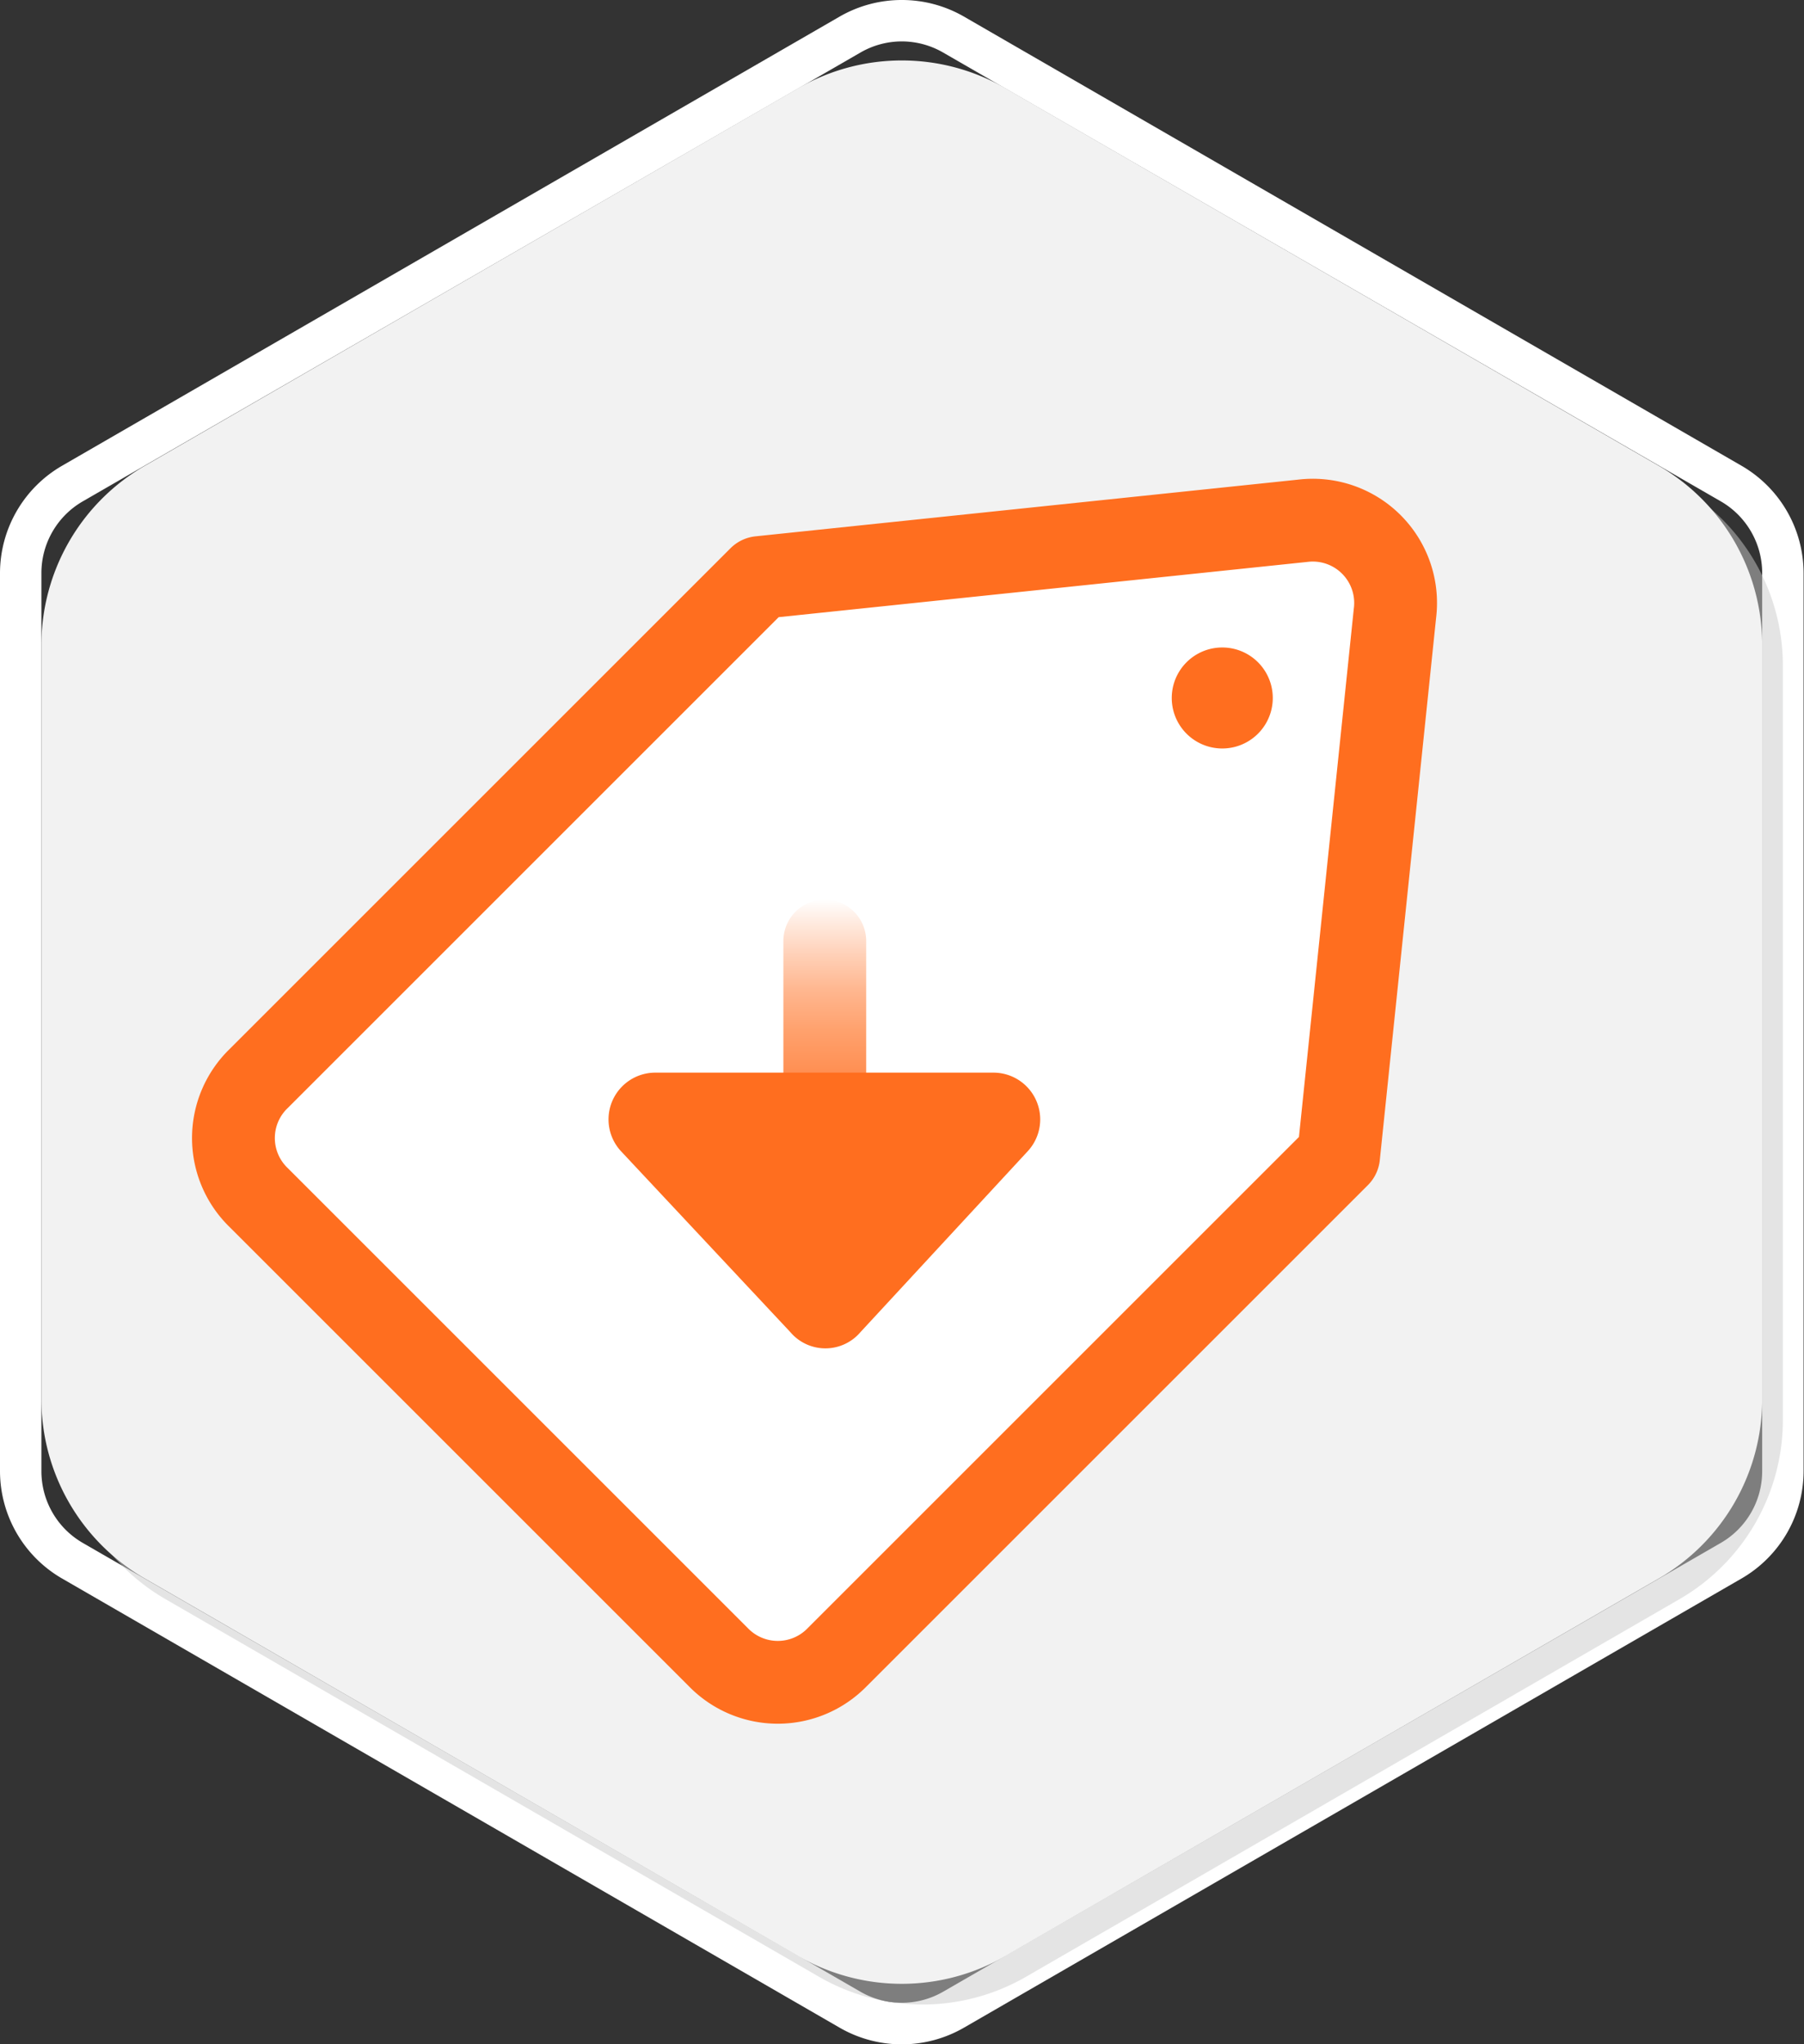
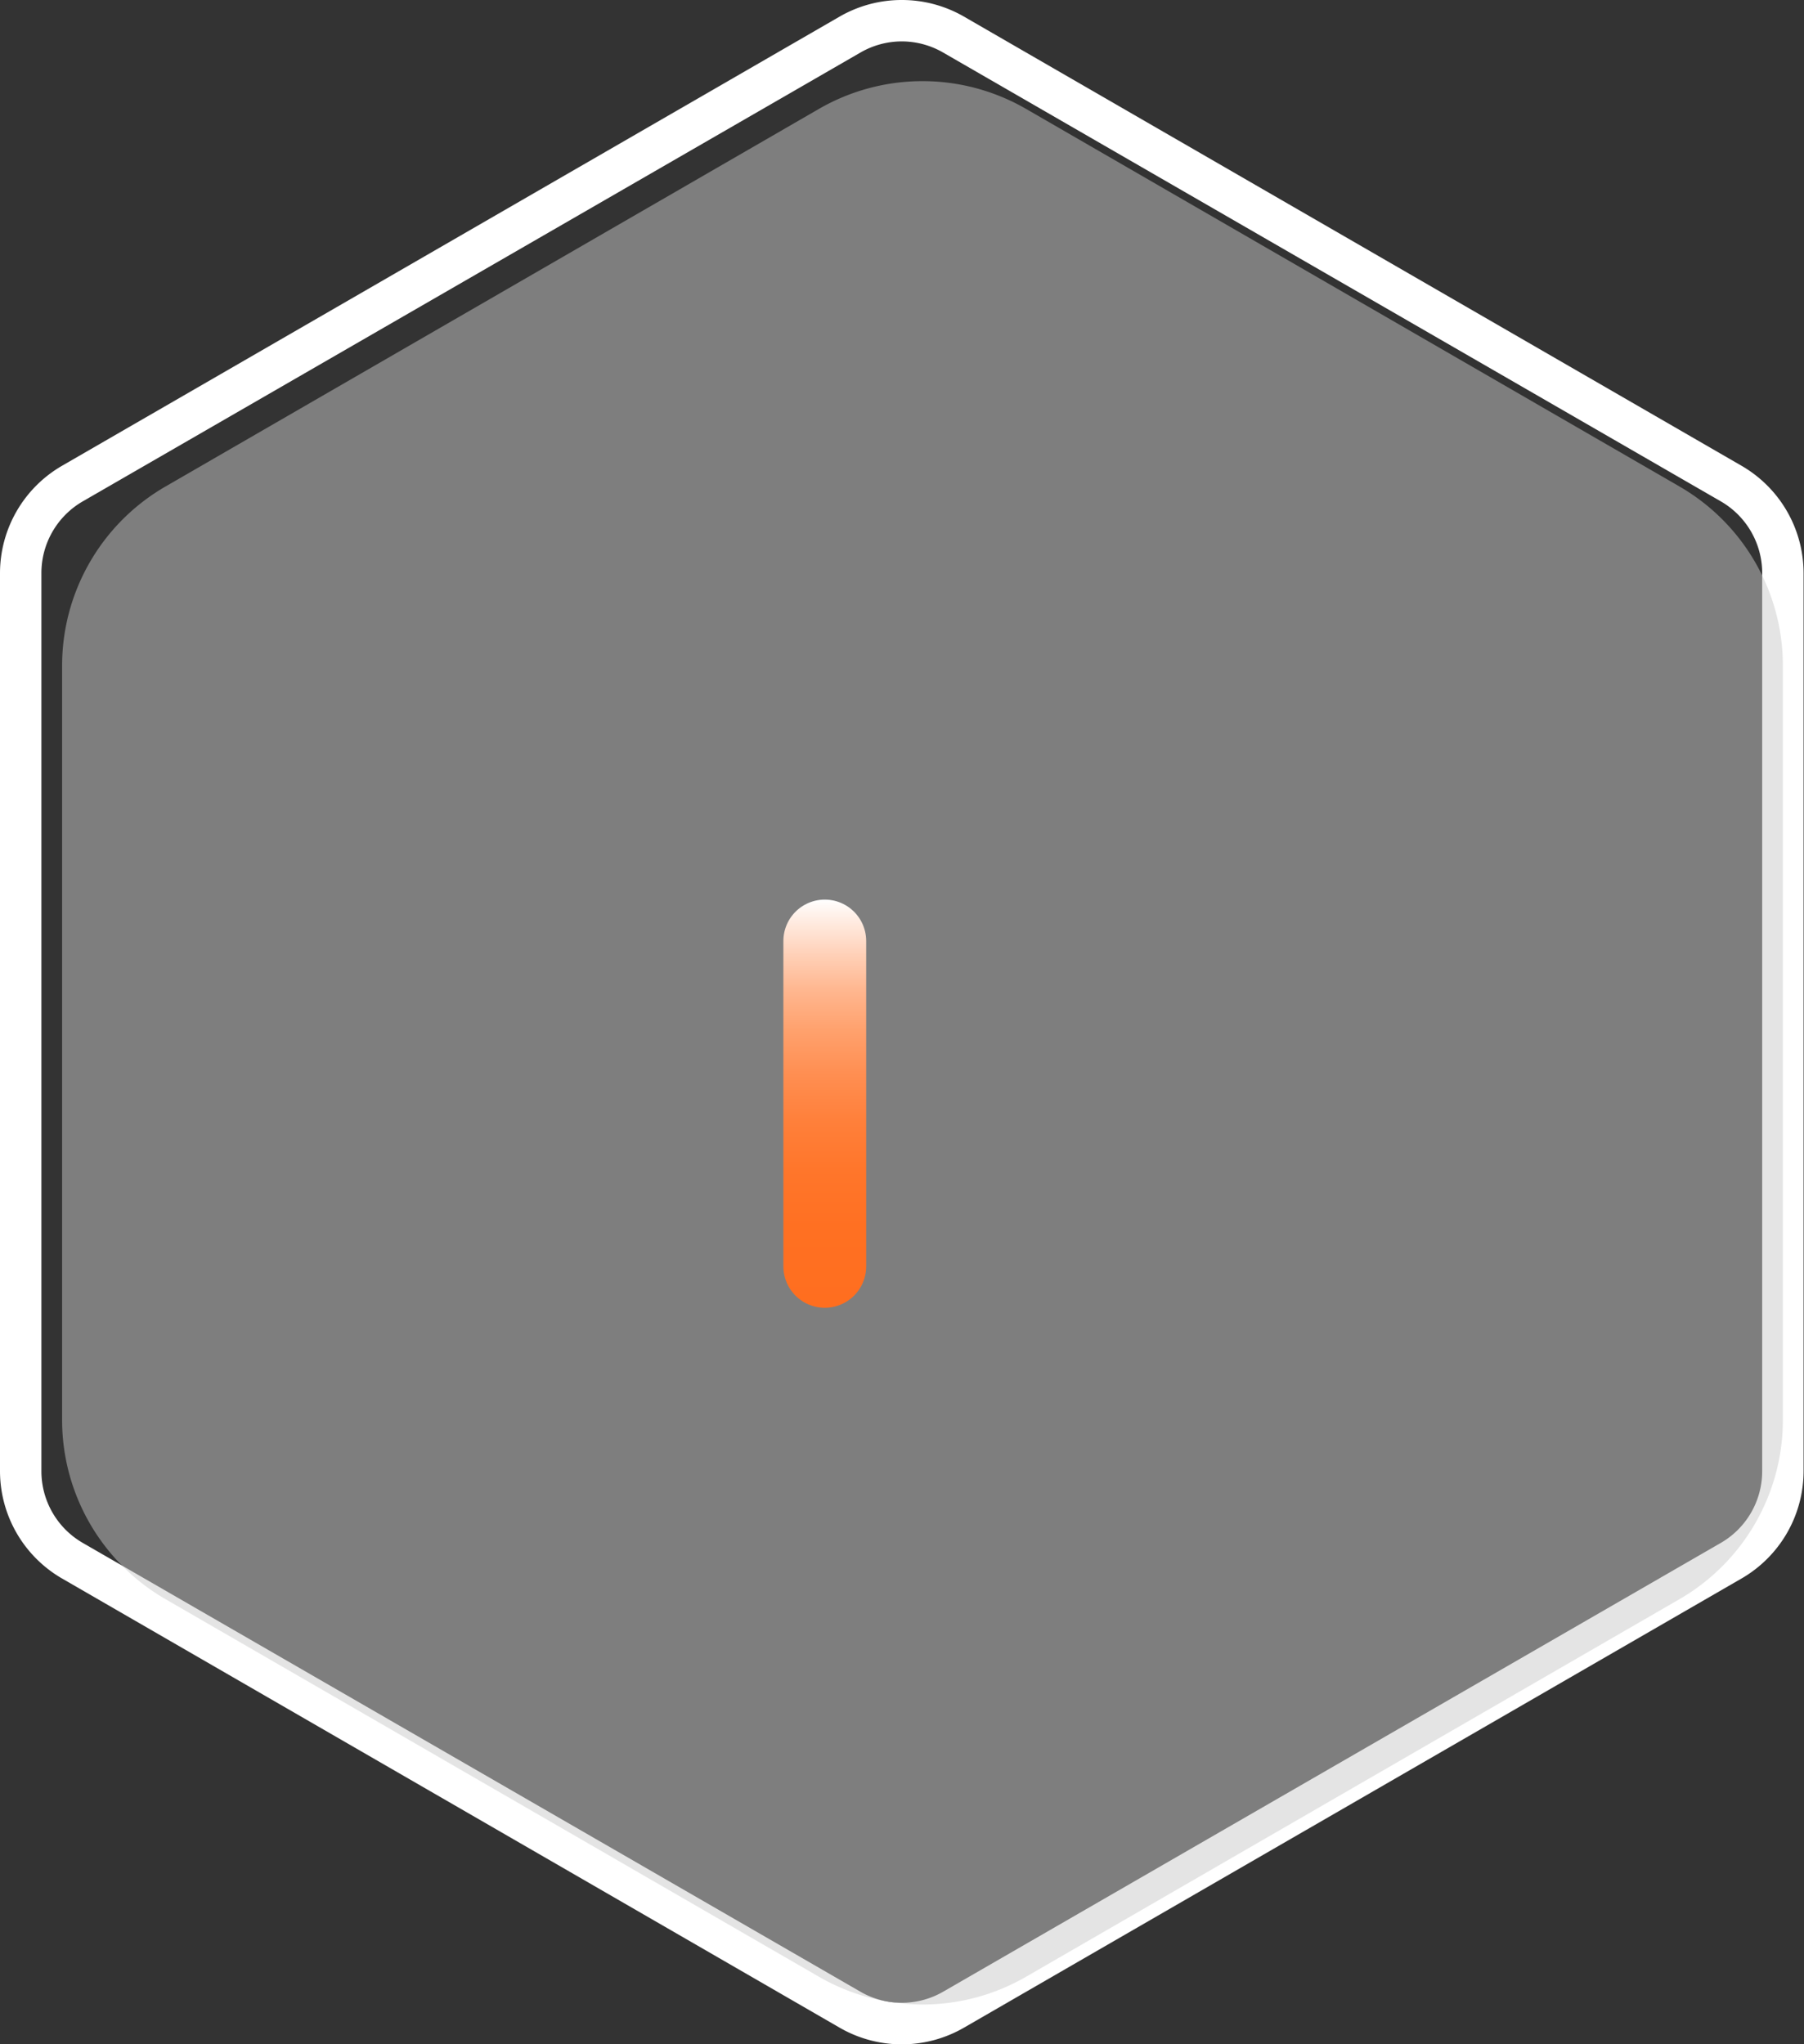
<svg xmlns="http://www.w3.org/2000/svg" viewBox="0 0 43.57 49.38">
  <rect x="0" y="0" width="43.57" height="49.38" fill="#333333" stroke="none" />
  <defs>
    <style>.cls-1{isolation:isolate;}.cls-2,.cls-6{fill:#fff;}.cls-3{opacity:0.5;mix-blend-mode:multiply;}.cls-4{fill:#c9caca;}.cls-5{fill:#f2f2f2;}.cls-6{stroke:#ff6e1f;stroke-linejoin:round;}.cls-6,.cls-8{stroke-linecap:round;stroke-width:2px;}.cls-7{fill:#ff6e1f;}.cls-8{fill:none;stroke-miterlimit:10;stroke:url(#未命名的渐变_17);}</style>
    <linearGradient id="未命名的渐变_17" x1="19.92" y1="21.73" x2="19.92" y2="31.59" gradientUnits="userSpaceOnUse">
      <stop offset="0" stop-color="#fff" />
      <stop offset="0.04" stop-color="#fff0e8" />
      <stop offset="0.13" stop-color="#ffd2ba" />
      <stop offset="0.22" stop-color="#ffb790" />
      <stop offset="0.32" stop-color="#ffa16d" />
      <stop offset="0.43" stop-color="#ff8e51" />
      <stop offset="0.54" stop-color="#ff803b" />
      <stop offset="0.66" stop-color="#ff762b" />
      <stop offset="0.8" stop-color="#ff7022" />
      <stop offset="1" stop-color="#ff6e1f" />
    </linearGradient>
  </defs>
  <title>5</title>
  <g class="cls-1">
    <g id="图层_1" data-name="图层 1">
      <path class="cls-2" d="M50,26.31a2,2,0,0,1,1,.27L69.78,37.42a2,2,0,0,1,1,1.73v21.7a2,2,0,0,1-1,1.73L51,73.42a2,2,0,0,1-2,0L30.22,62.58a2,2,0,0,1-1-1.73V39.15a2,2,0,0,1,1-1.73L49,26.58a2,2,0,0,1,1-.27m0-1a3,3,0,0,0-1.5.4L29.72,36.56a3,3,0,0,0-1.5,2.59v21.7a3,3,0,0,0,1.5,2.59L48.5,74.29a3,3,0,0,0,3,0L70.28,63.44a3,3,0,0,0,1.5-2.59V39.15a3,3,0,0,0-1.5-2.59L51.5,25.71a3,3,0,0,0-1.5-.4Z" transform="translate(-28.22 -25.31)" />
      <g class="cls-3">
        <path class="cls-4" d="M71.28,59.61V41.39a5,5,0,0,0-2.5-4.33L53,27.94a5,5,0,0,0-5,0L32.22,37.06a5,5,0,0,0-2.5,4.33V59.61a5,5,0,0,0,2.5,4.33L48,73.06a5,5,0,0,0,5,0l15.78-9.12A5,5,0,0,0,71.28,59.61Z" transform="translate(-28.22 -25.31)" />
      </g>
-       <path class="cls-5" d="M70.78,59.11V40.89a5,5,0,0,0-2.5-4.33L52.5,27.44a5,5,0,0,0-5,0L31.72,36.56a5,5,0,0,0-2.5,4.33V59.11a5,5,0,0,0,2.5,4.33L47.5,72.56a5,5,0,0,0,5,0l15.78-9.12A5,5,0,0,0,70.78,59.11Z" transform="translate(-28.22 -25.31)" />
-       <path class="cls-6" d="M60.55,53.23l1.36-13.1a2,2,0,0,0-2.23-2.24L46.57,39.26h0l-12.1,12.1a2,2,0,0,0,0,2.88l11.1,11.1a2,2,0,0,0,2.87,0L60.55,53.23Z" transform="translate(-28.22 -25.31)" />
-       <path class="cls-7" d="M56.52,42.17a1.22,1.22,0,0,0,2.44,0,1.22,1.22,0,0,0-2.44,0Z" transform="translate(-28.22 -25.31)" />
      <line class="cls-8" x1="19.92" y1="22.73" x2="19.92" y2="30.59" />
-       <path class="cls-7" d="M47.31,57.49l-4.09-4.37a1.13,1.13,0,0,1,.82-1.9h8.18a1.13,1.13,0,0,1,.82,1.9L49,57.49A1.11,1.11,0,0,1,47.31,57.49Z" transform="translate(-28.22 -25.31)" />
    </g>
  </g>
</svg>